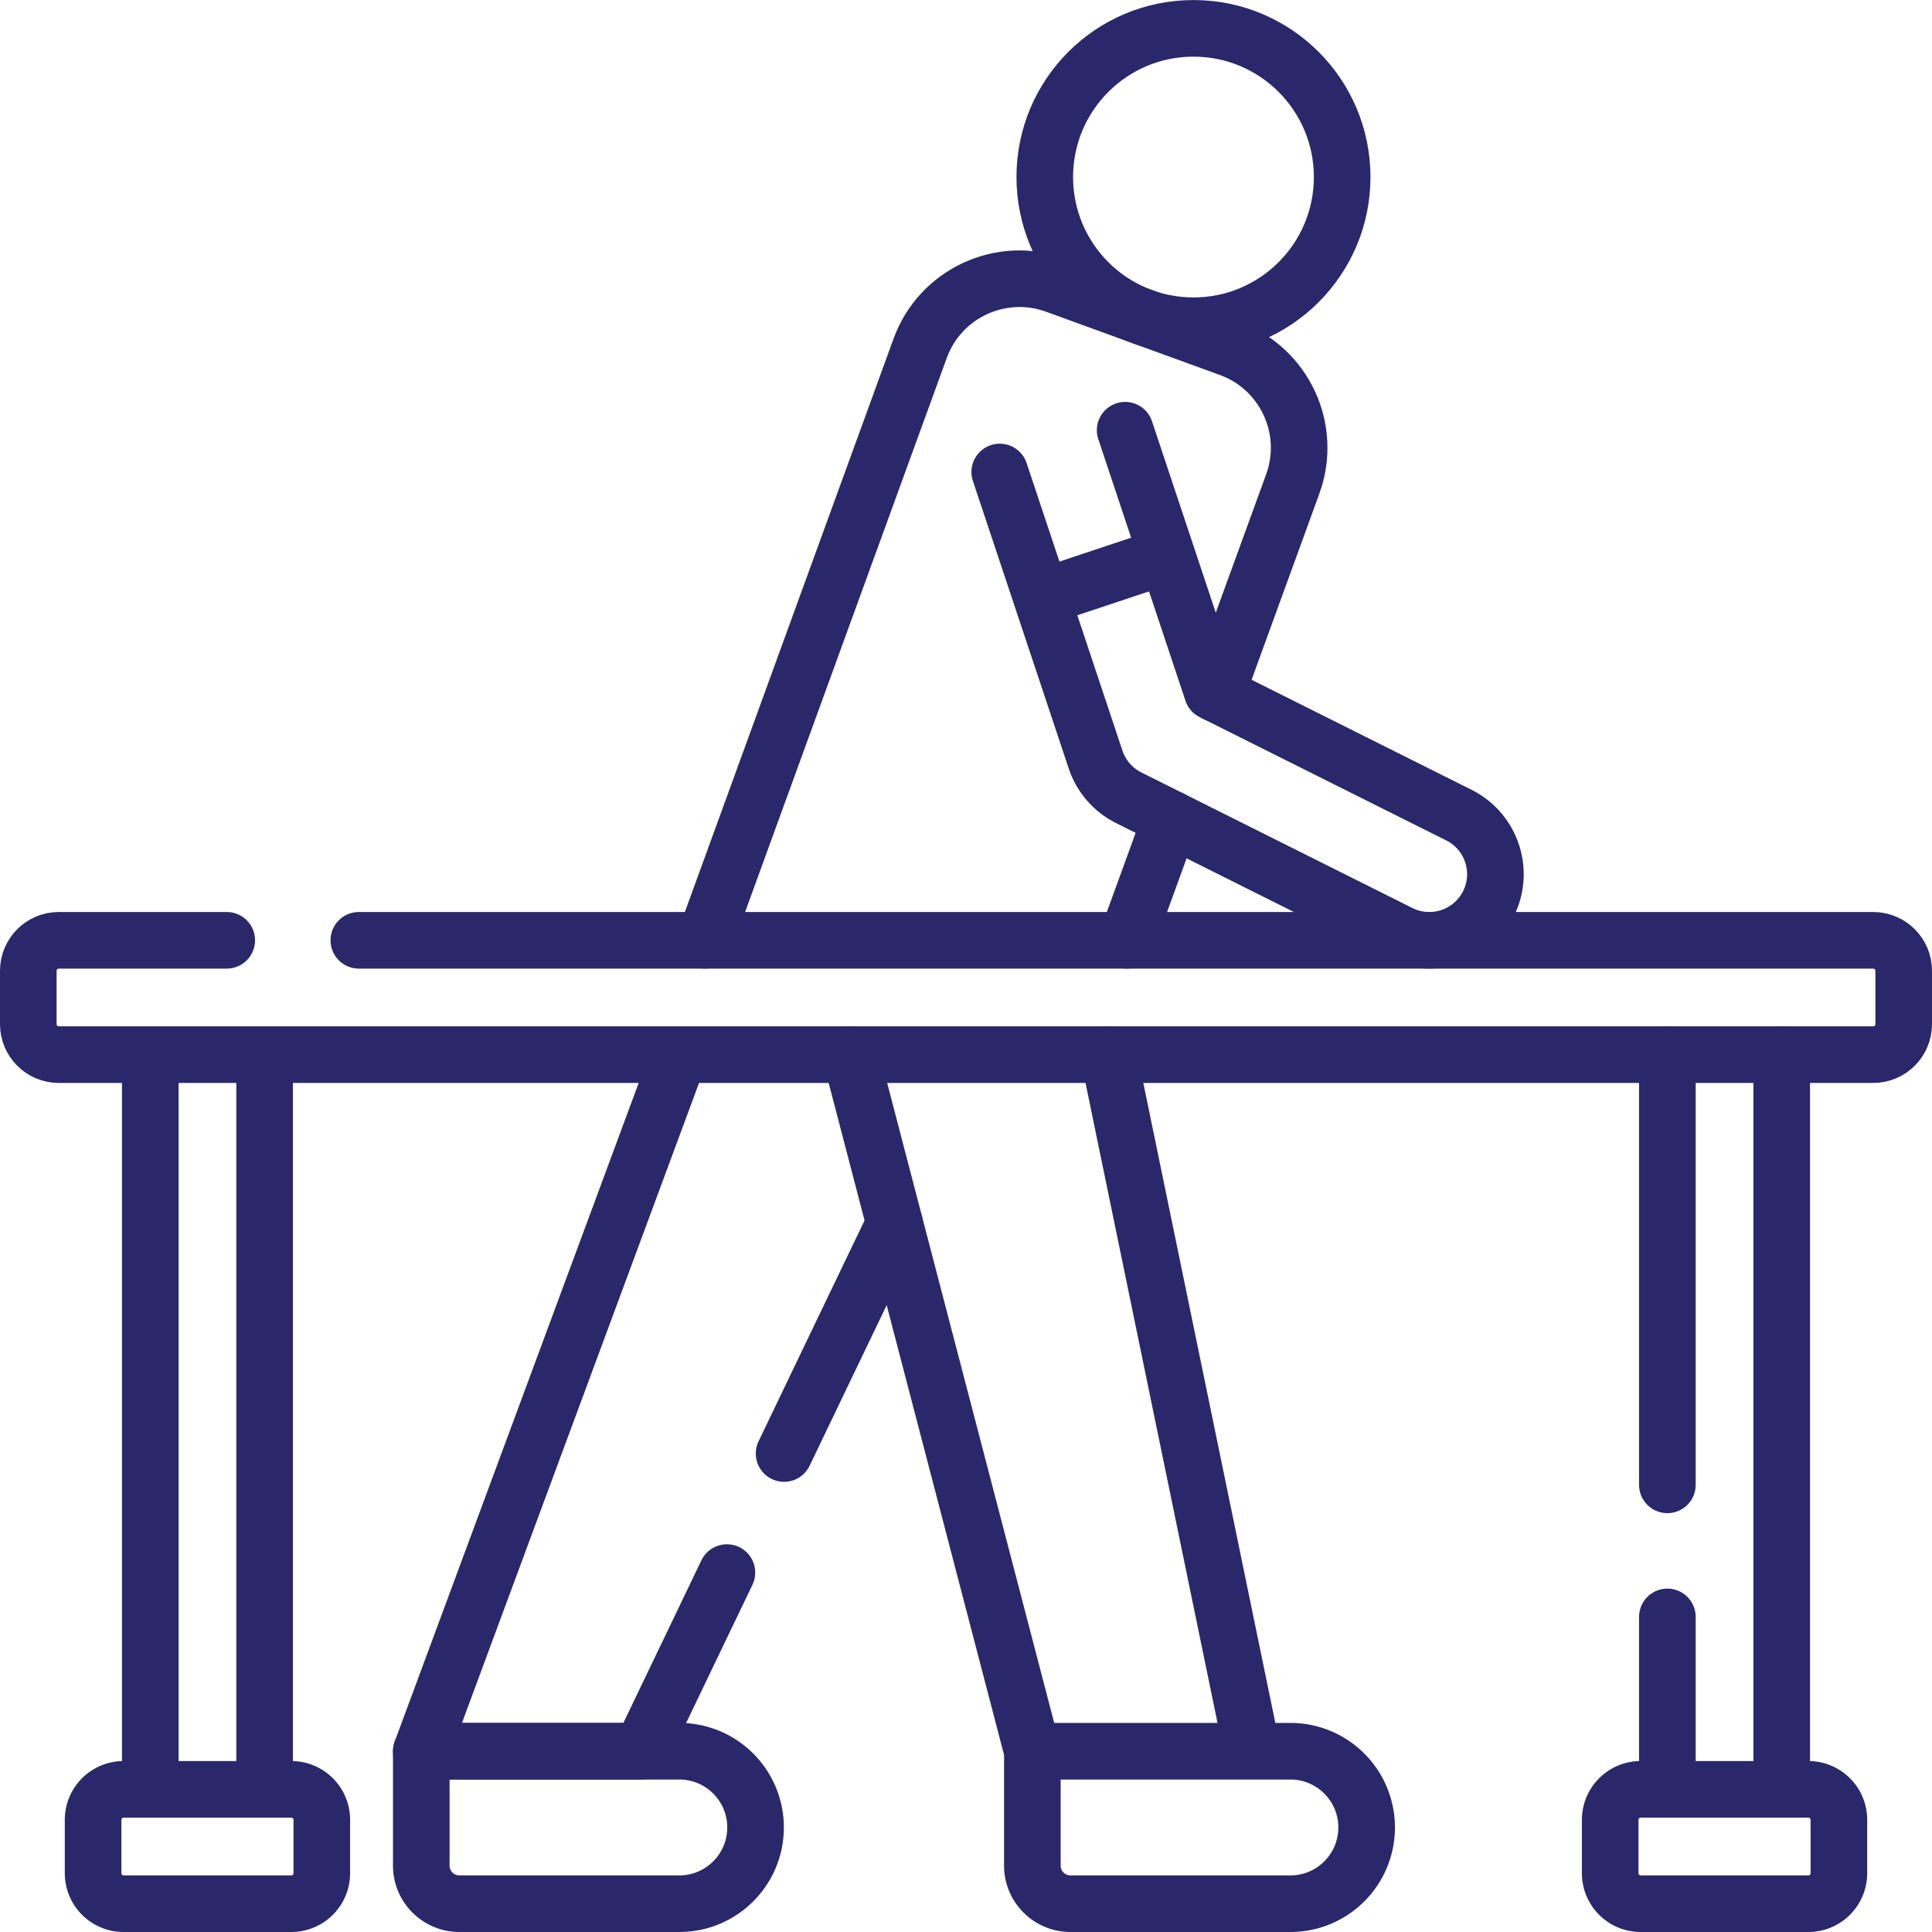
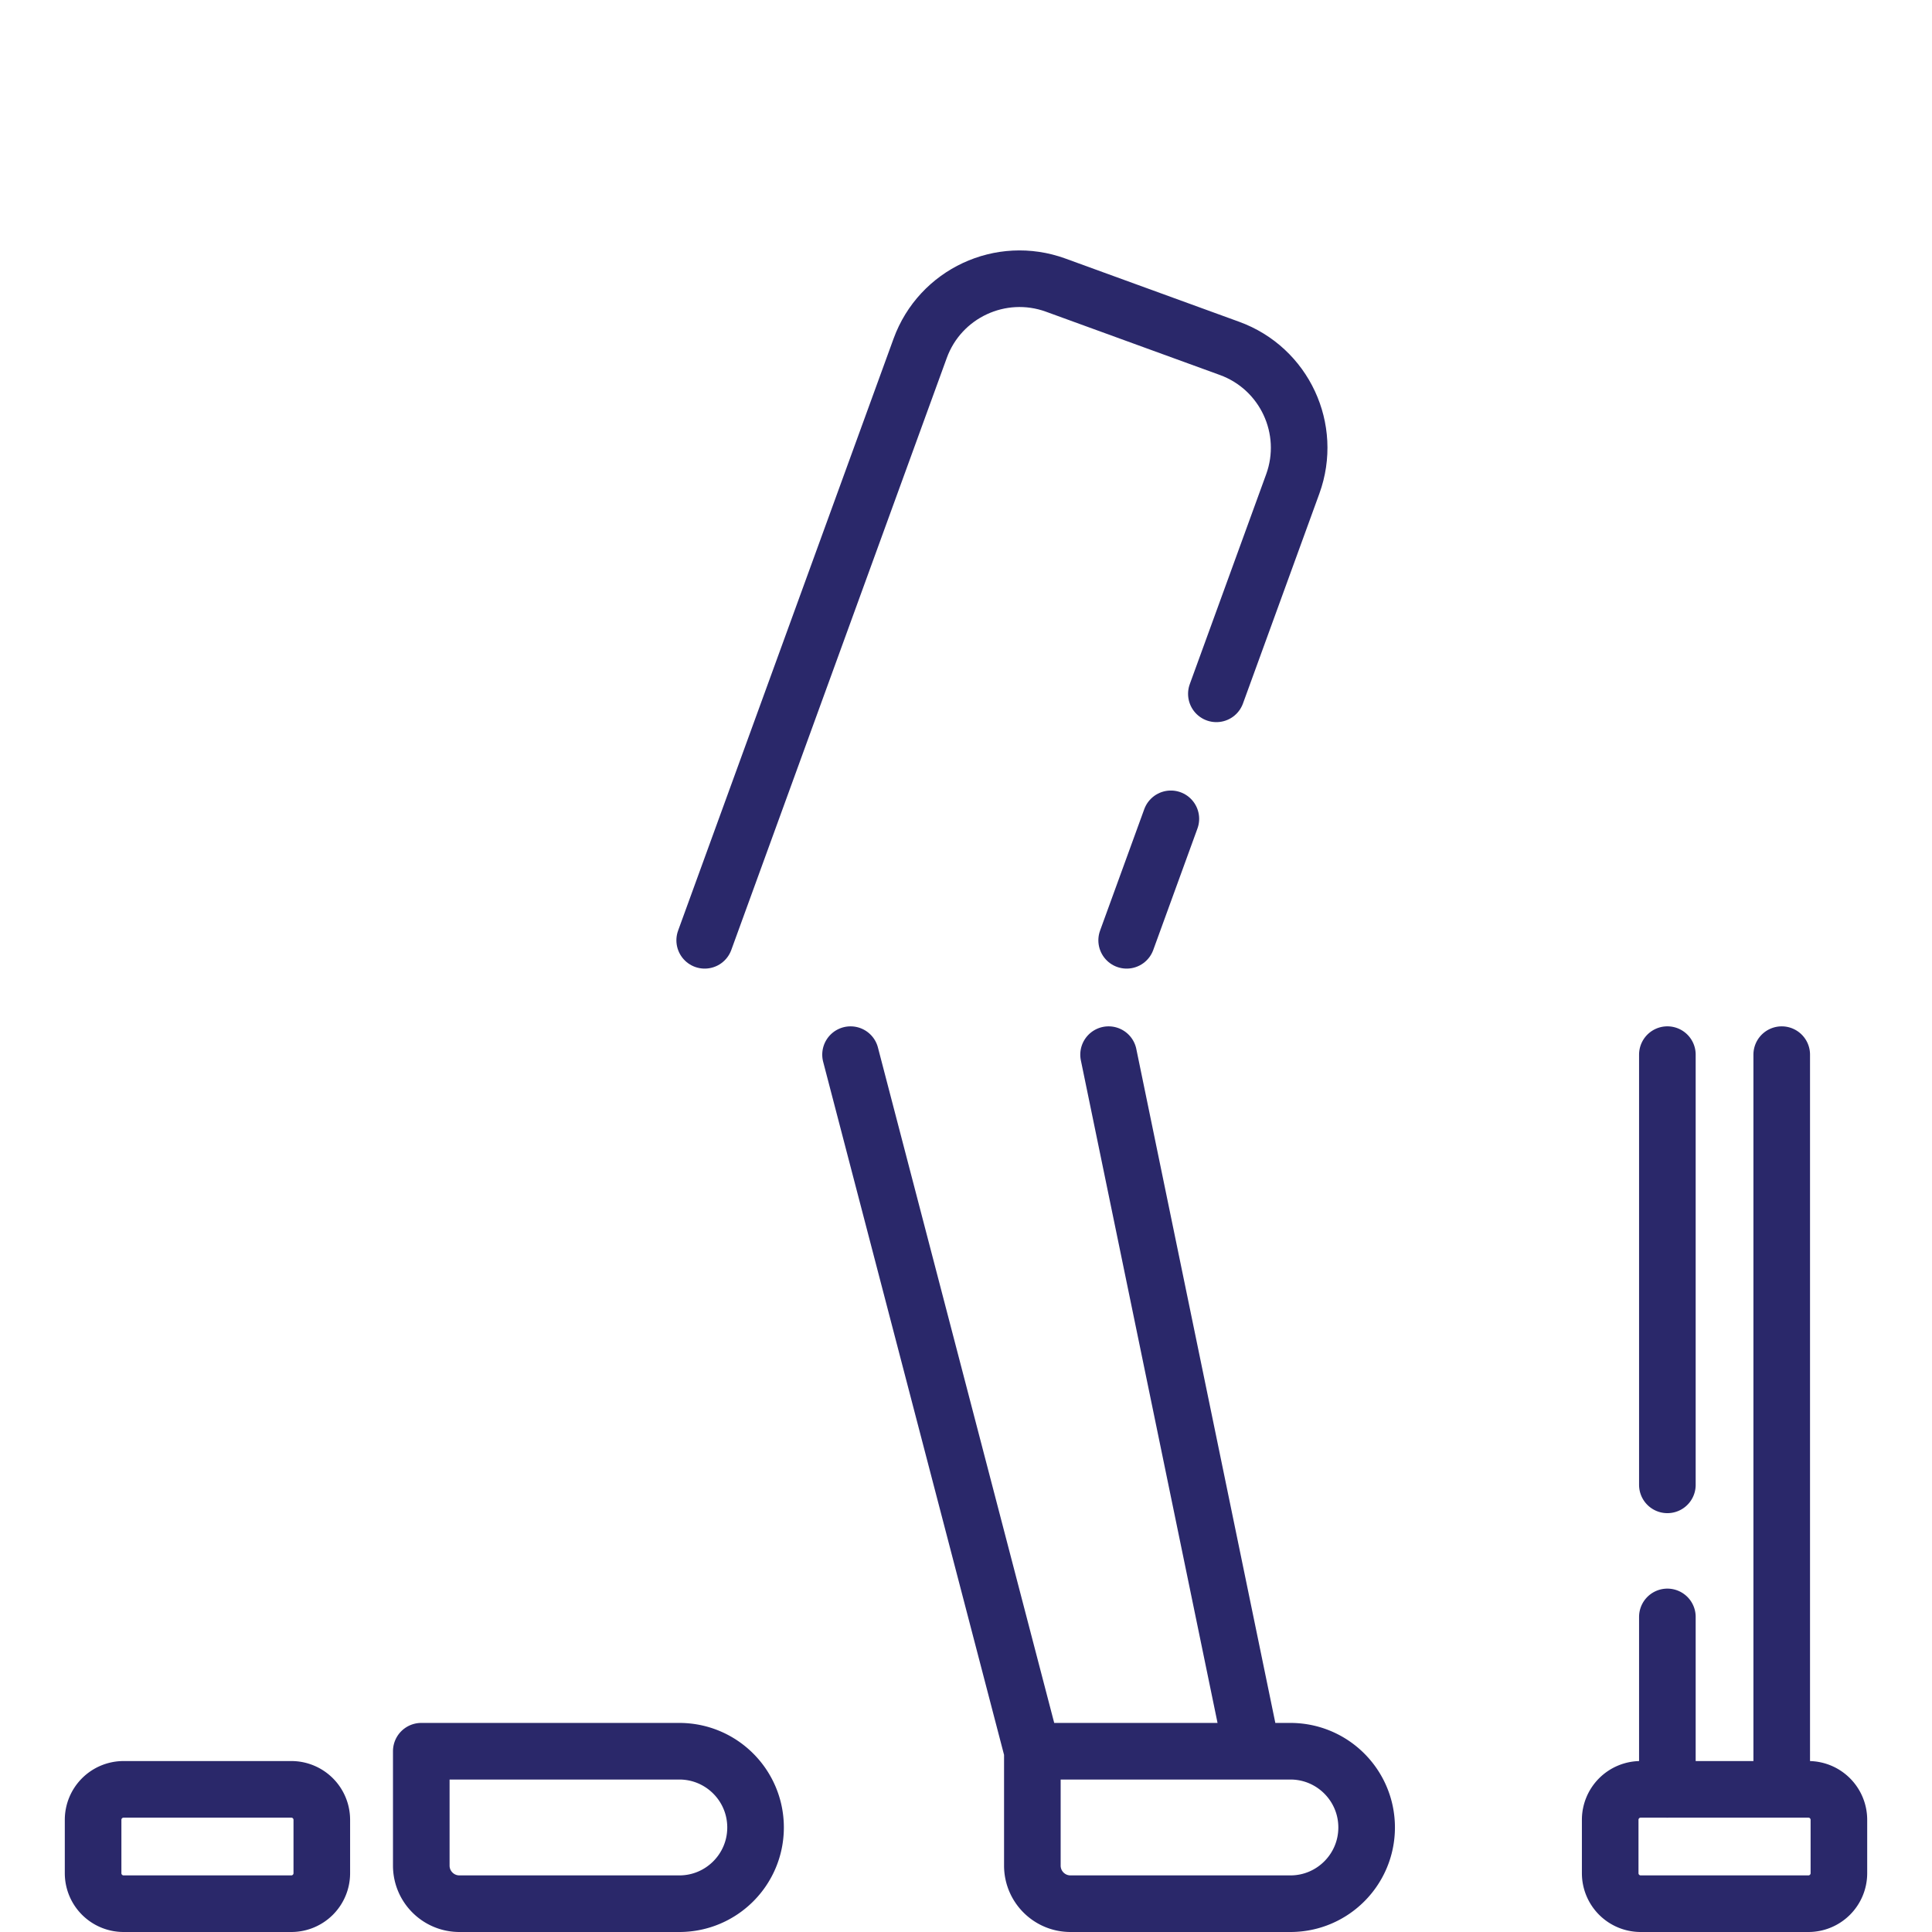
<svg xmlns="http://www.w3.org/2000/svg" version="1.1" width="512" height="512" x="0" y="0" viewBox="0 0 512 512" style="enable-background:new 0 0 512 512" xml:space="preserve" class="">
  <g>
-     <path d="M39.825 474.195V279.494M70.13 279.494v194.701M237.07 324.19l-29.28 61.01M180.03 279.5l-68.38 184.59h58.27l22.72-47.34M95.09 249.19h401.33c4.46 0 8.08 3.62 8.08 8.08v14.14c0 4.47-3.62 8.08-8.08 8.08H15.58c-4.46 0-8.08-3.61-8.08-8.08v-14.14c0-4.46 3.62-8.08 8.08-8.08h44.51" style="stroke-width:15;stroke-linecap:round;stroke-linejoin:round;stroke-miterlimit:10;" fill="none" stroke="#2a286a" stroke-width="15" stroke-linecap="round" stroke-linejoin="round" stroke-miterlimit="10" data-original="#000000" class="" opacity="1" />
    <path d="m186.75 249.19 57.102-156.88c5.289-14.545 21.367-22.041 35.912-16.752l46.079 16.769c14.545 5.298 22.041 21.376 16.752 35.921l-20.246 55.624M310.29 216.999l-11.714 32.191" style="stroke-width:15;stroke-linecap:round;stroke-linejoin:round;stroke-miterlimit:10;" fill="none" stroke="#2a286a" stroke-width="15" stroke-linecap="round" stroke-linejoin="round" stroke-miterlimit="10" data-original="#000000" class="" opacity="1" />
-     <path d="m386.616 216.008-65.343-32.681-12.022-36.082-33.231 11.072 14.316 42.965a17.514 17.514 0 0 0 8.781 10.128l71.831 35.927c8.651 4.327 19.171.821 23.498-7.829h0c4.326-8.653.821-19.173-7.83-23.5zM264.947 125.086l11.072 33.231 33.232-11.072-11.073-33.232" style="stroke-width:15;stroke-linecap:round;stroke-linejoin:round;stroke-miterlimit:10;" fill="none" stroke="#2a286a" stroke-width="15" stroke-linecap="round" stroke-linejoin="round" stroke-miterlimit="10" data-original="#000000" class="" opacity="1" />
-     <circle cx="316.283" cy="46.917" r="39.406" style="stroke-width:15;stroke-linecap:round;stroke-linejoin:round;stroke-miterlimit:10;" fill="none" stroke="#2a286a" stroke-width="15" stroke-linecap="round" stroke-linejoin="round" stroke-miterlimit="10" data-original="#000000" class="" opacity="1" />
    <path d="m331.866 464.093-38.079-184.599M225.404 279.494l48.18 184.599M283.686 504.5h58.282c11.158 0 20.203-9.045 20.203-20.203v0c0-11.158-9.045-20.203-20.203-20.203h-68.383v30.305c-.001 5.578 4.522 10.101 10.101 10.101zM121.746 504.5h58.282c11.158 0 20.203-9.045 20.203-20.203v0c0-11.158-9.045-20.203-20.203-20.203h-68.383v30.305c-.001 5.578 4.522 10.101 10.101 10.101zM77.201 474.195H32.754a8.081 8.081 0 0 0-8.081 8.081v14.142a8.081 8.081 0 0 0 8.081 8.081h44.447a8.081 8.081 0 0 0 8.081-8.081v-14.142a8.08 8.08 0 0 0-8.081-8.081zM472.175 474.195V279.494M441.87 474.2v-45.7M441.87 393.5V279.49M434.799 474.195h44.447a8.081 8.081 0 0 1 8.081 8.081v14.142a8.081 8.081 0 0 1-8.081 8.081h-44.447a8.081 8.081 0 0 1-8.081-8.081v-14.142a8.08 8.08 0 0 1 8.081-8.081z" style="stroke-width:15;stroke-linecap:round;stroke-linejoin:round;stroke-miterlimit:10;" fill="none" stroke="#2a286a" stroke-width="15" stroke-linecap="round" stroke-linejoin="round" stroke-miterlimit="10" data-original="#000000" class="" opacity="1" />
  </g>
</svg>